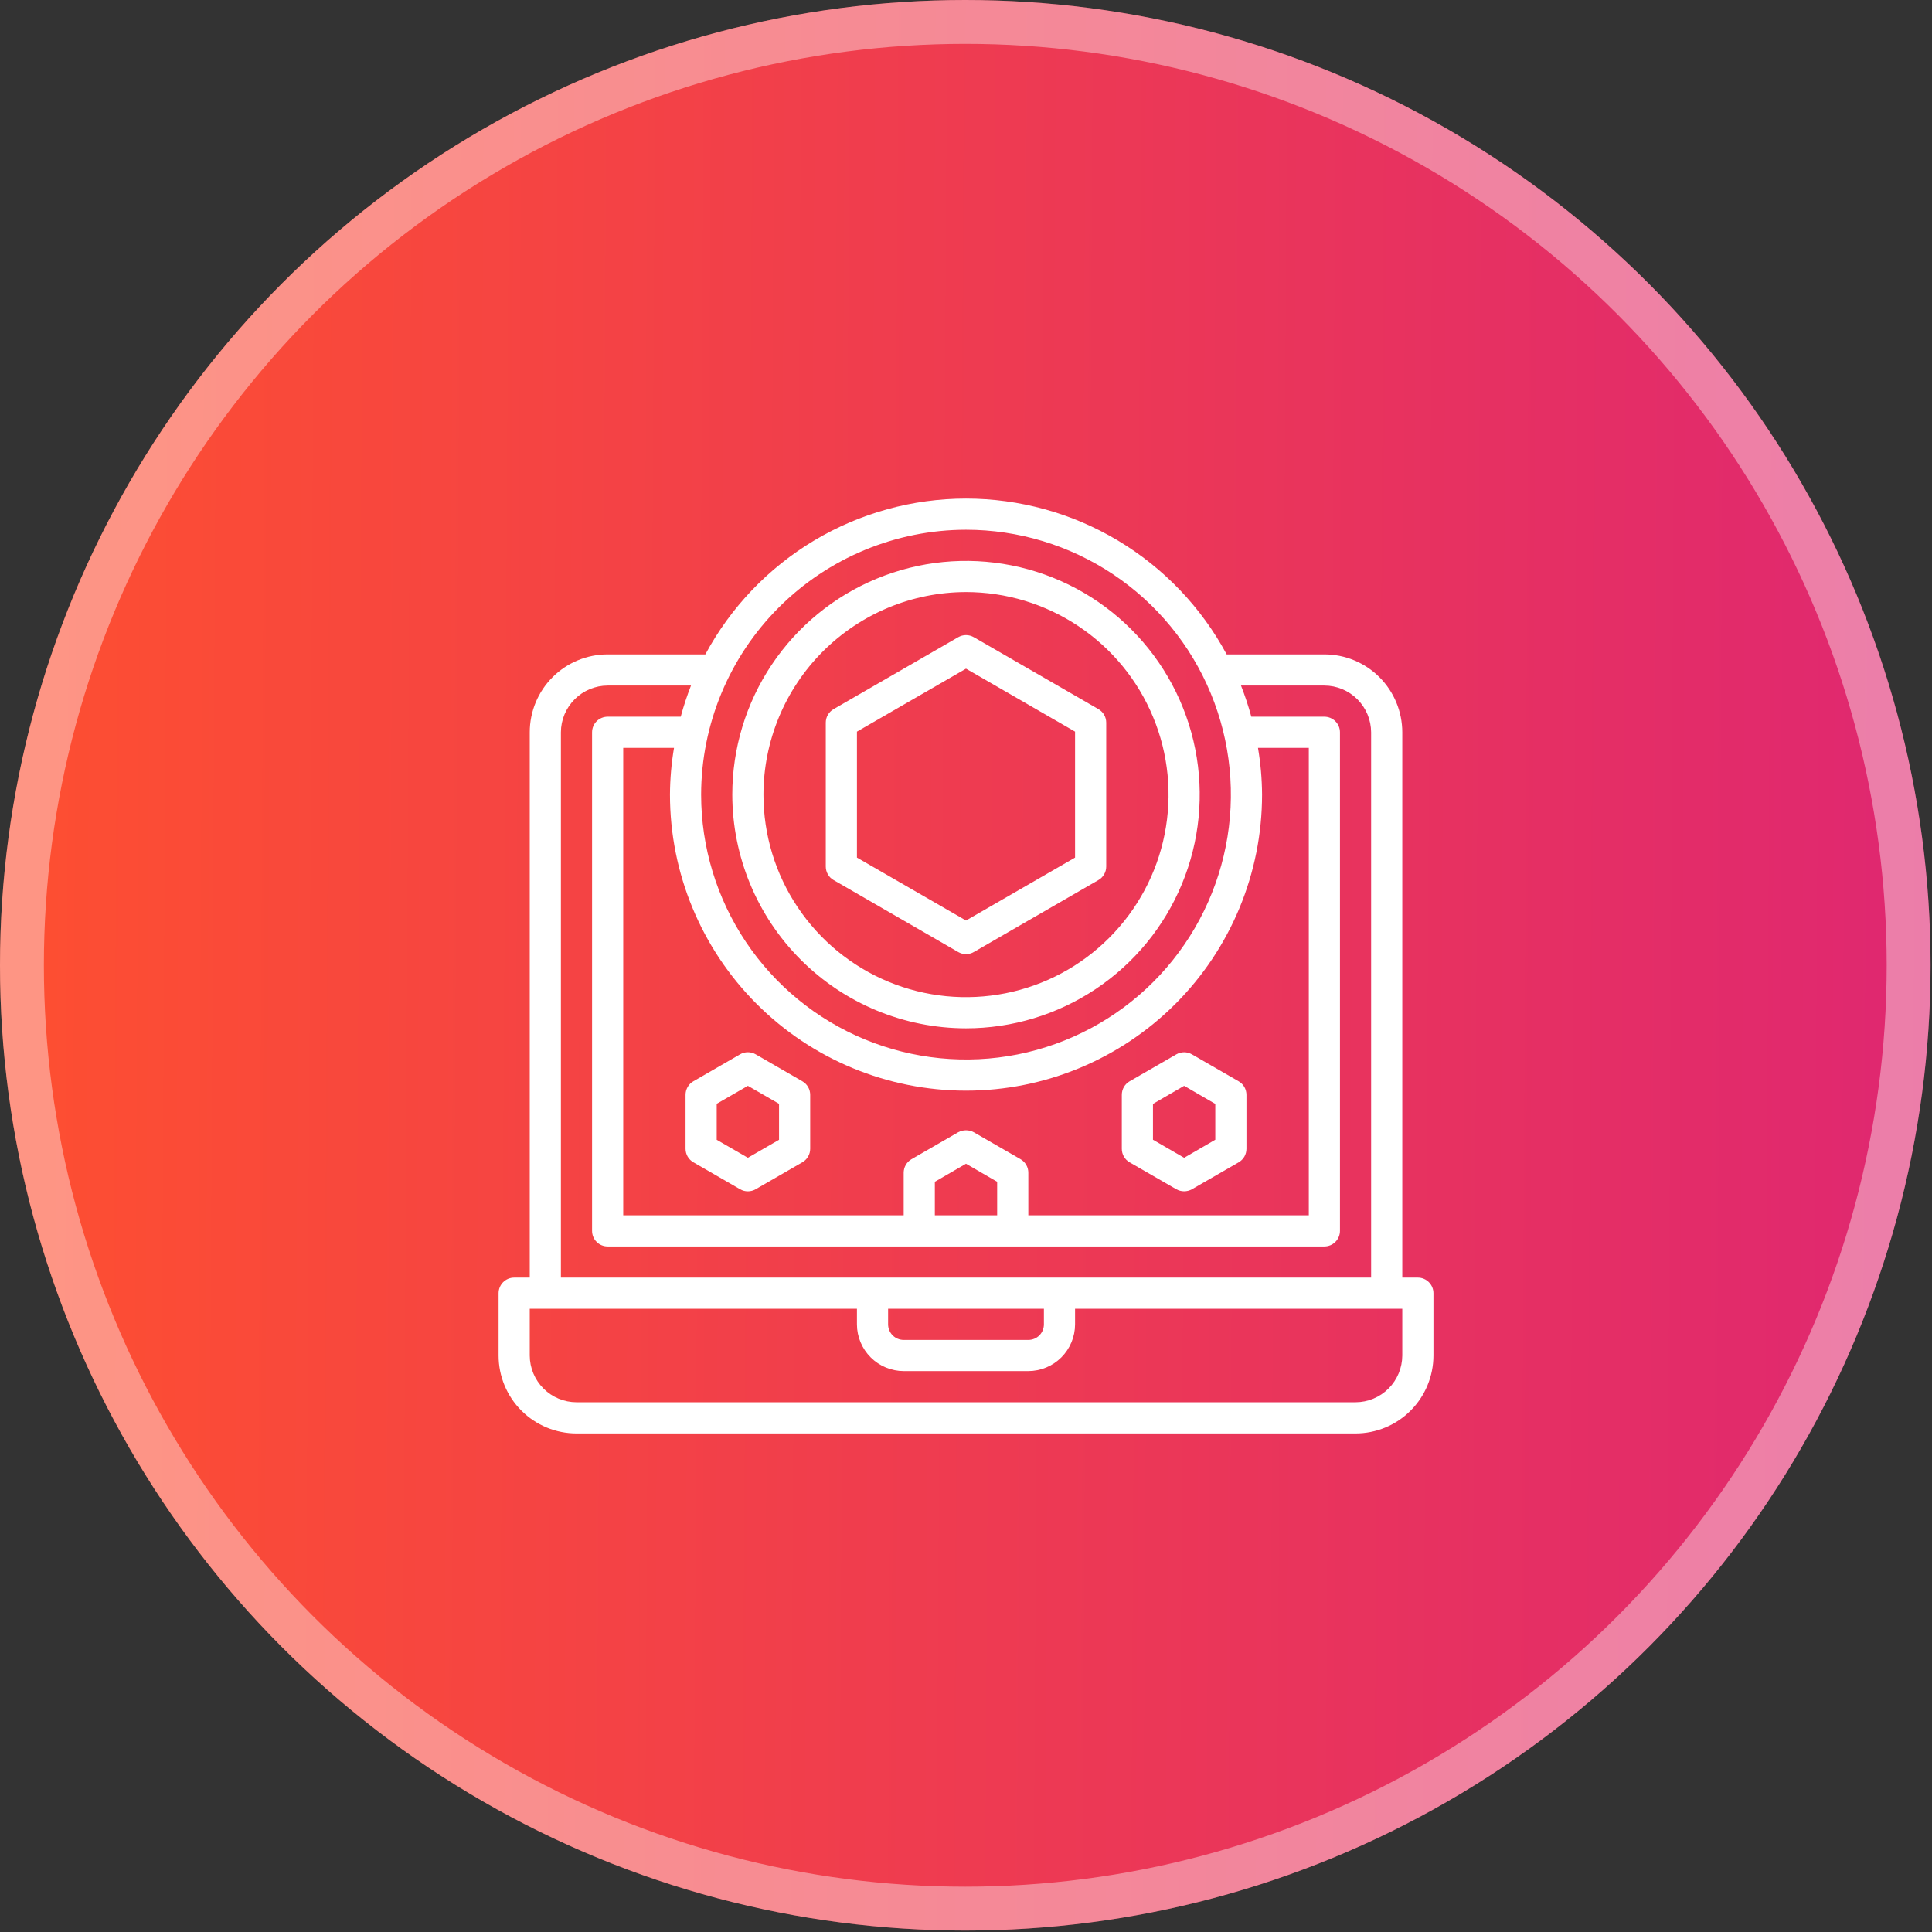
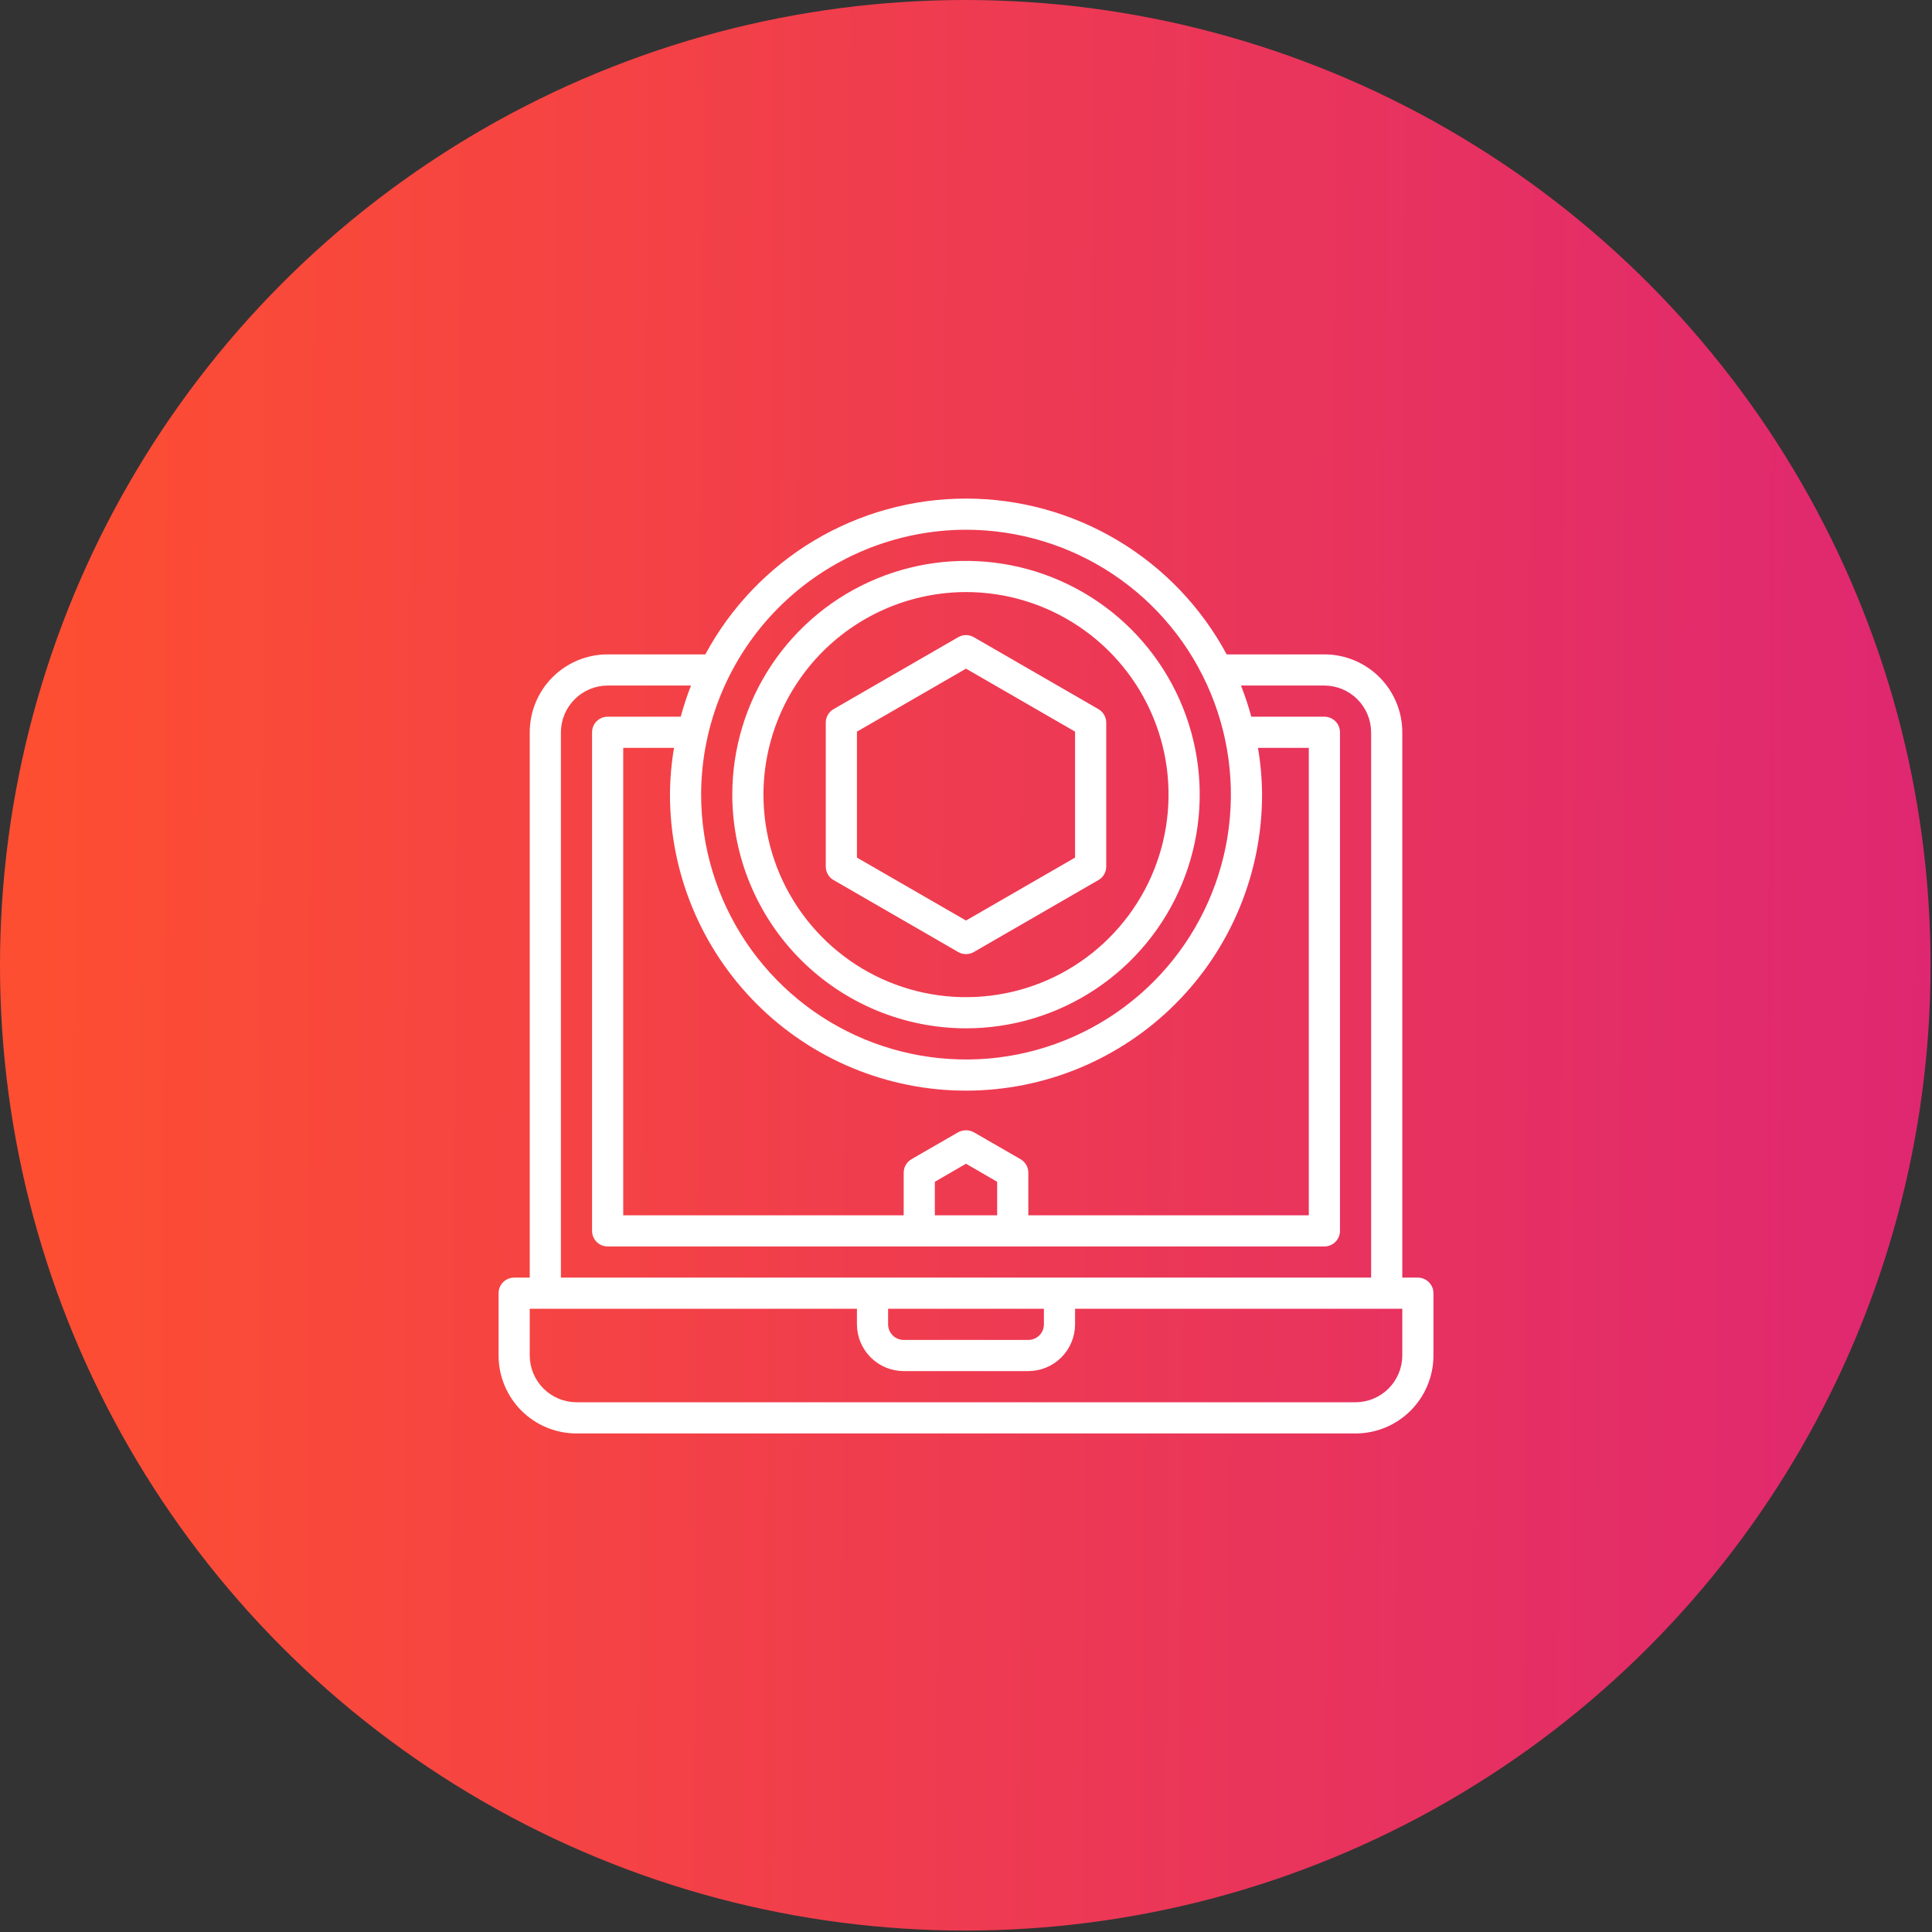
<svg xmlns="http://www.w3.org/2000/svg" width="62" height="62" viewBox="0 0 62 62" fill="none">
  <rect x="0" y="0" width="62" height="62" fill="#333333" stroke="none" />
  <circle cx="30.977" cy="30.977" r="30.977" fill="url(#paint0_linear_1090_2679)" />
-   <circle cx="30.977" cy="30.977" r="30.273" stroke="white" stroke-opacity="0.4" stroke-width="1.408" />
  <path d="M31 33C32.484 33 33.934 32.56 35.167 31.736C36.4 30.912 37.362 29.741 37.929 28.37C38.497 27 38.646 25.492 38.356 24.037C38.067 22.582 37.352 21.246 36.304 20.197C35.255 19.148 33.918 18.433 32.463 18.144C31.009 17.855 29.5 18.003 28.13 18.571C26.759 19.139 25.588 20.1 24.764 21.333C23.94 22.567 23.5 24.017 23.5 25.5C23.502 27.489 24.293 29.395 25.699 30.801C27.105 32.207 29.012 32.998 31 33ZM31 19C32.286 19 33.542 19.381 34.611 20.096C35.68 20.81 36.514 21.825 37.005 23.013C37.498 24.2 37.626 25.507 37.375 26.768C37.125 28.029 36.505 29.187 35.596 30.096C34.687 31.006 33.529 31.625 32.268 31.875C31.007 32.126 29.7 31.997 28.513 31.506C27.325 31.014 26.31 30.18 25.596 29.111C24.881 28.043 24.5 26.786 24.5 25.5C24.502 23.777 25.188 22.125 26.406 20.906C27.625 19.688 29.277 19.002 31 19Z" fill="white" />
  <path d="M45.501 41H45.001V23.5C45.001 22.837 44.737 22.201 44.268 21.732C43.8 21.263 43.164 21 42.501 21H39.365C38.553 19.489 37.346 18.226 35.873 17.345C34.4 16.465 32.716 16 31 16C29.284 16 27.601 16.465 26.128 17.345C24.655 18.226 23.448 19.489 22.635 21H19.5C18.837 21 18.201 21.263 17.732 21.732C17.263 22.201 17 22.837 17 23.5V41H16.5C16.367 41 16.24 41.053 16.146 41.147C16.053 41.241 16 41.368 16 41.5V43.5C16 44.163 16.263 44.799 16.732 45.268C17.201 45.737 17.837 46.001 18.5 46.001H43.501C44.164 46.001 44.8 45.737 45.268 45.268C45.737 44.799 46.001 44.163 46.001 43.5V41.5C46.001 41.368 45.948 41.241 45.854 41.147C45.76 41.053 45.633 41 45.501 41ZM31 17C32.681 17 34.325 17.498 35.723 18.432C37.121 19.366 38.21 20.694 38.853 22.247C39.497 23.8 39.665 25.509 39.337 27.158C39.009 28.807 38.2 30.322 37.011 31.511C35.822 32.699 34.307 33.509 32.659 33.837C31.01 34.165 29.301 33.996 27.747 33.353C26.194 32.71 24.867 31.62 23.933 30.223C22.999 28.825 22.5 27.181 22.5 25.5C22.503 23.247 23.4 21.086 24.993 19.493C26.587 17.9 28.747 17.003 31 17ZM40.37 24H42.001V39H33V37.635C33.001 37.547 32.978 37.461 32.934 37.384C32.89 37.308 32.827 37.244 32.75 37.2L31.25 36.335C31.174 36.293 31.088 36.272 31 36.272C30.913 36.272 30.827 36.293 30.75 36.335L29.25 37.2C29.174 37.244 29.111 37.308 29.067 37.384C29.023 37.461 29 37.547 29 37.635V39H20V24H21.63C21.546 24.496 21.503 24.997 21.5 25.5C21.5 28.02 22.501 30.436 24.283 32.218C26.064 33.999 28.481 35 31 35C33.52 35 35.936 33.999 37.718 32.218C39.5 30.436 40.501 28.02 40.501 25.5C40.498 24.997 40.454 24.496 40.37 24ZM32 37.925V39H30V37.925L31 37.345L32 37.925ZM18 23.5C18.001 23.102 18.16 22.722 18.441 22.441C18.722 22.16 19.103 22.001 19.5 22H22.175C22.047 22.327 21.937 22.661 21.845 23H19.5C19.367 23 19.24 23.053 19.146 23.146C19.053 23.24 19 23.367 19 23.5V39.5C19 39.633 19.053 39.76 19.146 39.854C19.24 39.948 19.367 40 19.5 40H42.501C42.633 40 42.76 39.948 42.854 39.854C42.948 39.76 43.001 39.633 43.001 39.5V23.5C43.001 23.367 42.948 23.24 42.854 23.146C42.76 23.053 42.633 23 42.501 23H40.156C40.064 22.661 39.953 22.327 39.825 22H42.501C42.898 22.001 43.279 22.16 43.56 22.441C43.841 22.722 43.999 23.102 44.001 23.5V41H18V23.5ZM33.5 42V42.5C33.5 42.633 33.448 42.76 33.354 42.854C33.26 42.948 33.133 43 33 43H29C28.868 43 28.741 42.948 28.647 42.854C28.553 42.76 28.5 42.633 28.5 42.5V42H33.5ZM45.001 43.5C44.999 43.898 44.841 44.279 44.56 44.56C44.279 44.841 43.898 44.999 43.501 45H18.5C18.103 44.999 17.722 44.841 17.441 44.56C17.16 44.279 17.001 43.898 17 43.5V42H27.5V42.5C27.501 42.898 27.66 43.279 27.941 43.56C28.222 43.841 28.603 43.999 29 44H33C33.398 43.999 33.779 43.841 34.06 43.56C34.341 43.279 34.499 42.898 34.5 42.5V42H45.001V43.5Z" fill="white" />
  <path d="M26.75 28.242L30.75 30.552C30.826 30.596 30.912 30.619 31 30.619C31.088 30.619 31.174 30.596 31.25 30.552L35.25 28.242C35.326 28.199 35.389 28.136 35.433 28.059C35.477 27.983 35.5 27.897 35.5 27.809V23.19C35.5 23.103 35.477 23.016 35.433 22.94C35.389 22.864 35.326 22.801 35.25 22.757L31.25 20.448C31.174 20.404 31.088 20.381 31 20.381C30.912 20.381 30.826 20.404 30.75 20.448L26.75 22.757C26.674 22.801 26.611 22.864 26.567 22.94C26.523 23.016 26.5 23.103 26.5 23.19V27.809C26.5 27.897 26.523 27.983 26.567 28.059C26.611 28.136 26.674 28.199 26.75 28.242ZM27.5 23.479L31 21.458L34.5 23.479V27.521L31 29.541L27.5 27.521V23.479Z" fill="white" />
-   <path d="M39.75 34.7L38.25 33.835C38.174 33.791 38.088 33.768 38 33.768C37.912 33.768 37.826 33.791 37.75 33.835L36.25 34.7C36.174 34.744 36.11 34.808 36.066 34.884C36.023 34.96 36 35.047 36 35.135V36.865C36 36.953 36.023 37.04 36.066 37.116C36.11 37.193 36.174 37.256 36.25 37.3L37.75 38.165C37.827 38.208 37.913 38.23 38 38.23C38.088 38.23 38.174 38.208 38.25 38.165L39.75 37.3C39.826 37.256 39.89 37.193 39.934 37.116C39.977 37.04 40 36.953 40 36.865V35.135C40 35.047 39.977 34.96 39.934 34.884C39.89 34.808 39.826 34.744 39.75 34.7ZM39 36.575L38 37.155L37 36.575V35.425L38 34.845L39 35.425V36.575Z" fill="white" />
-   <path d="M25.75 34.7L24.25 33.834C24.174 33.79 24.088 33.767 24 33.767C23.912 33.767 23.826 33.79 23.75 33.834L22.25 34.7C22.174 34.743 22.111 34.807 22.067 34.883C22.023 34.959 22 35.045 22 35.133V36.865C22 36.952 22.023 37.039 22.067 37.115C22.111 37.191 22.174 37.254 22.25 37.298L23.75 38.164C23.826 38.208 23.912 38.231 24 38.231C24.088 38.231 24.174 38.208 24.25 38.164L25.75 37.298C25.826 37.254 25.889 37.191 25.933 37.115C25.977 37.039 26 36.952 26 36.865V35.134C26 35.046 25.977 34.959 25.933 34.883C25.89 34.807 25.826 34.744 25.75 34.7ZM25 36.577L24 37.154L23 36.577V35.422L24 34.845L25 35.422V36.577Z" fill="white" />
  <defs>
    <linearGradient id="paint0_linear_1090_2679" x1="62.156" y1="37.792" x2="1.334" y2="37.451" gradientUnits="userSpaceOnUse">
      <stop stop-color="#DF2771" />
      <stop offset="1" stop-color="#FD4E32" />
    </linearGradient>
  </defs>
</svg>